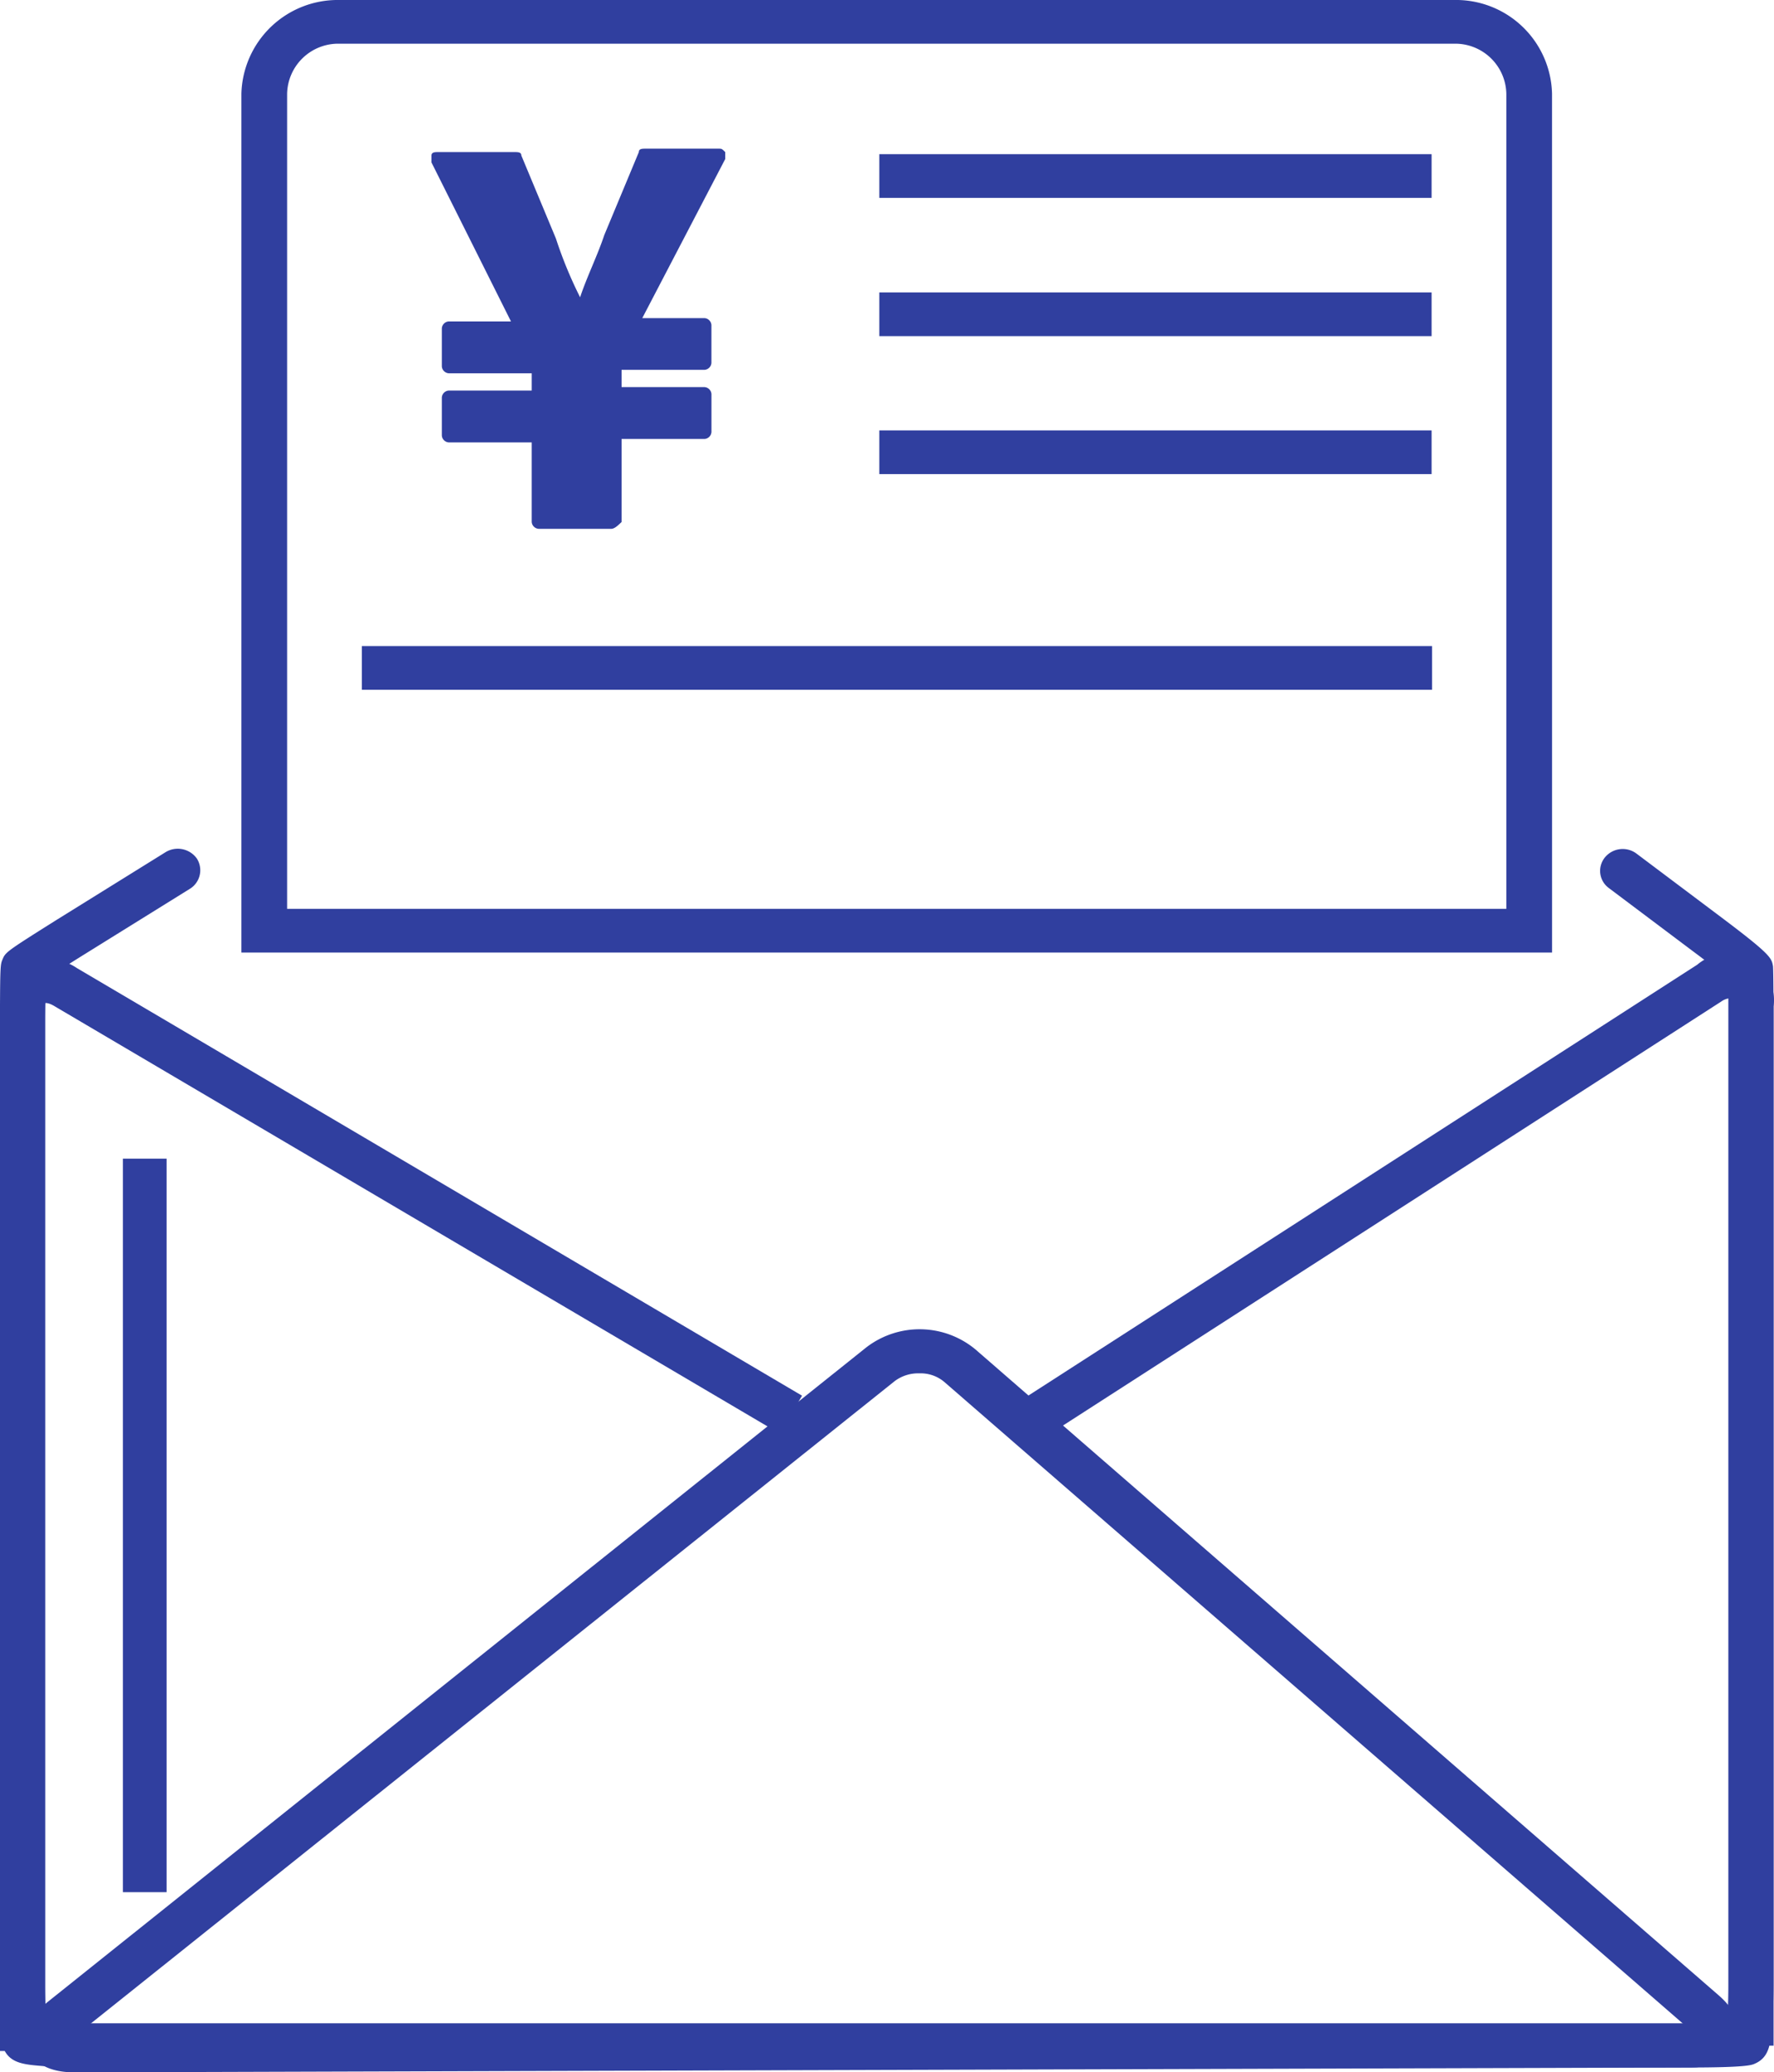
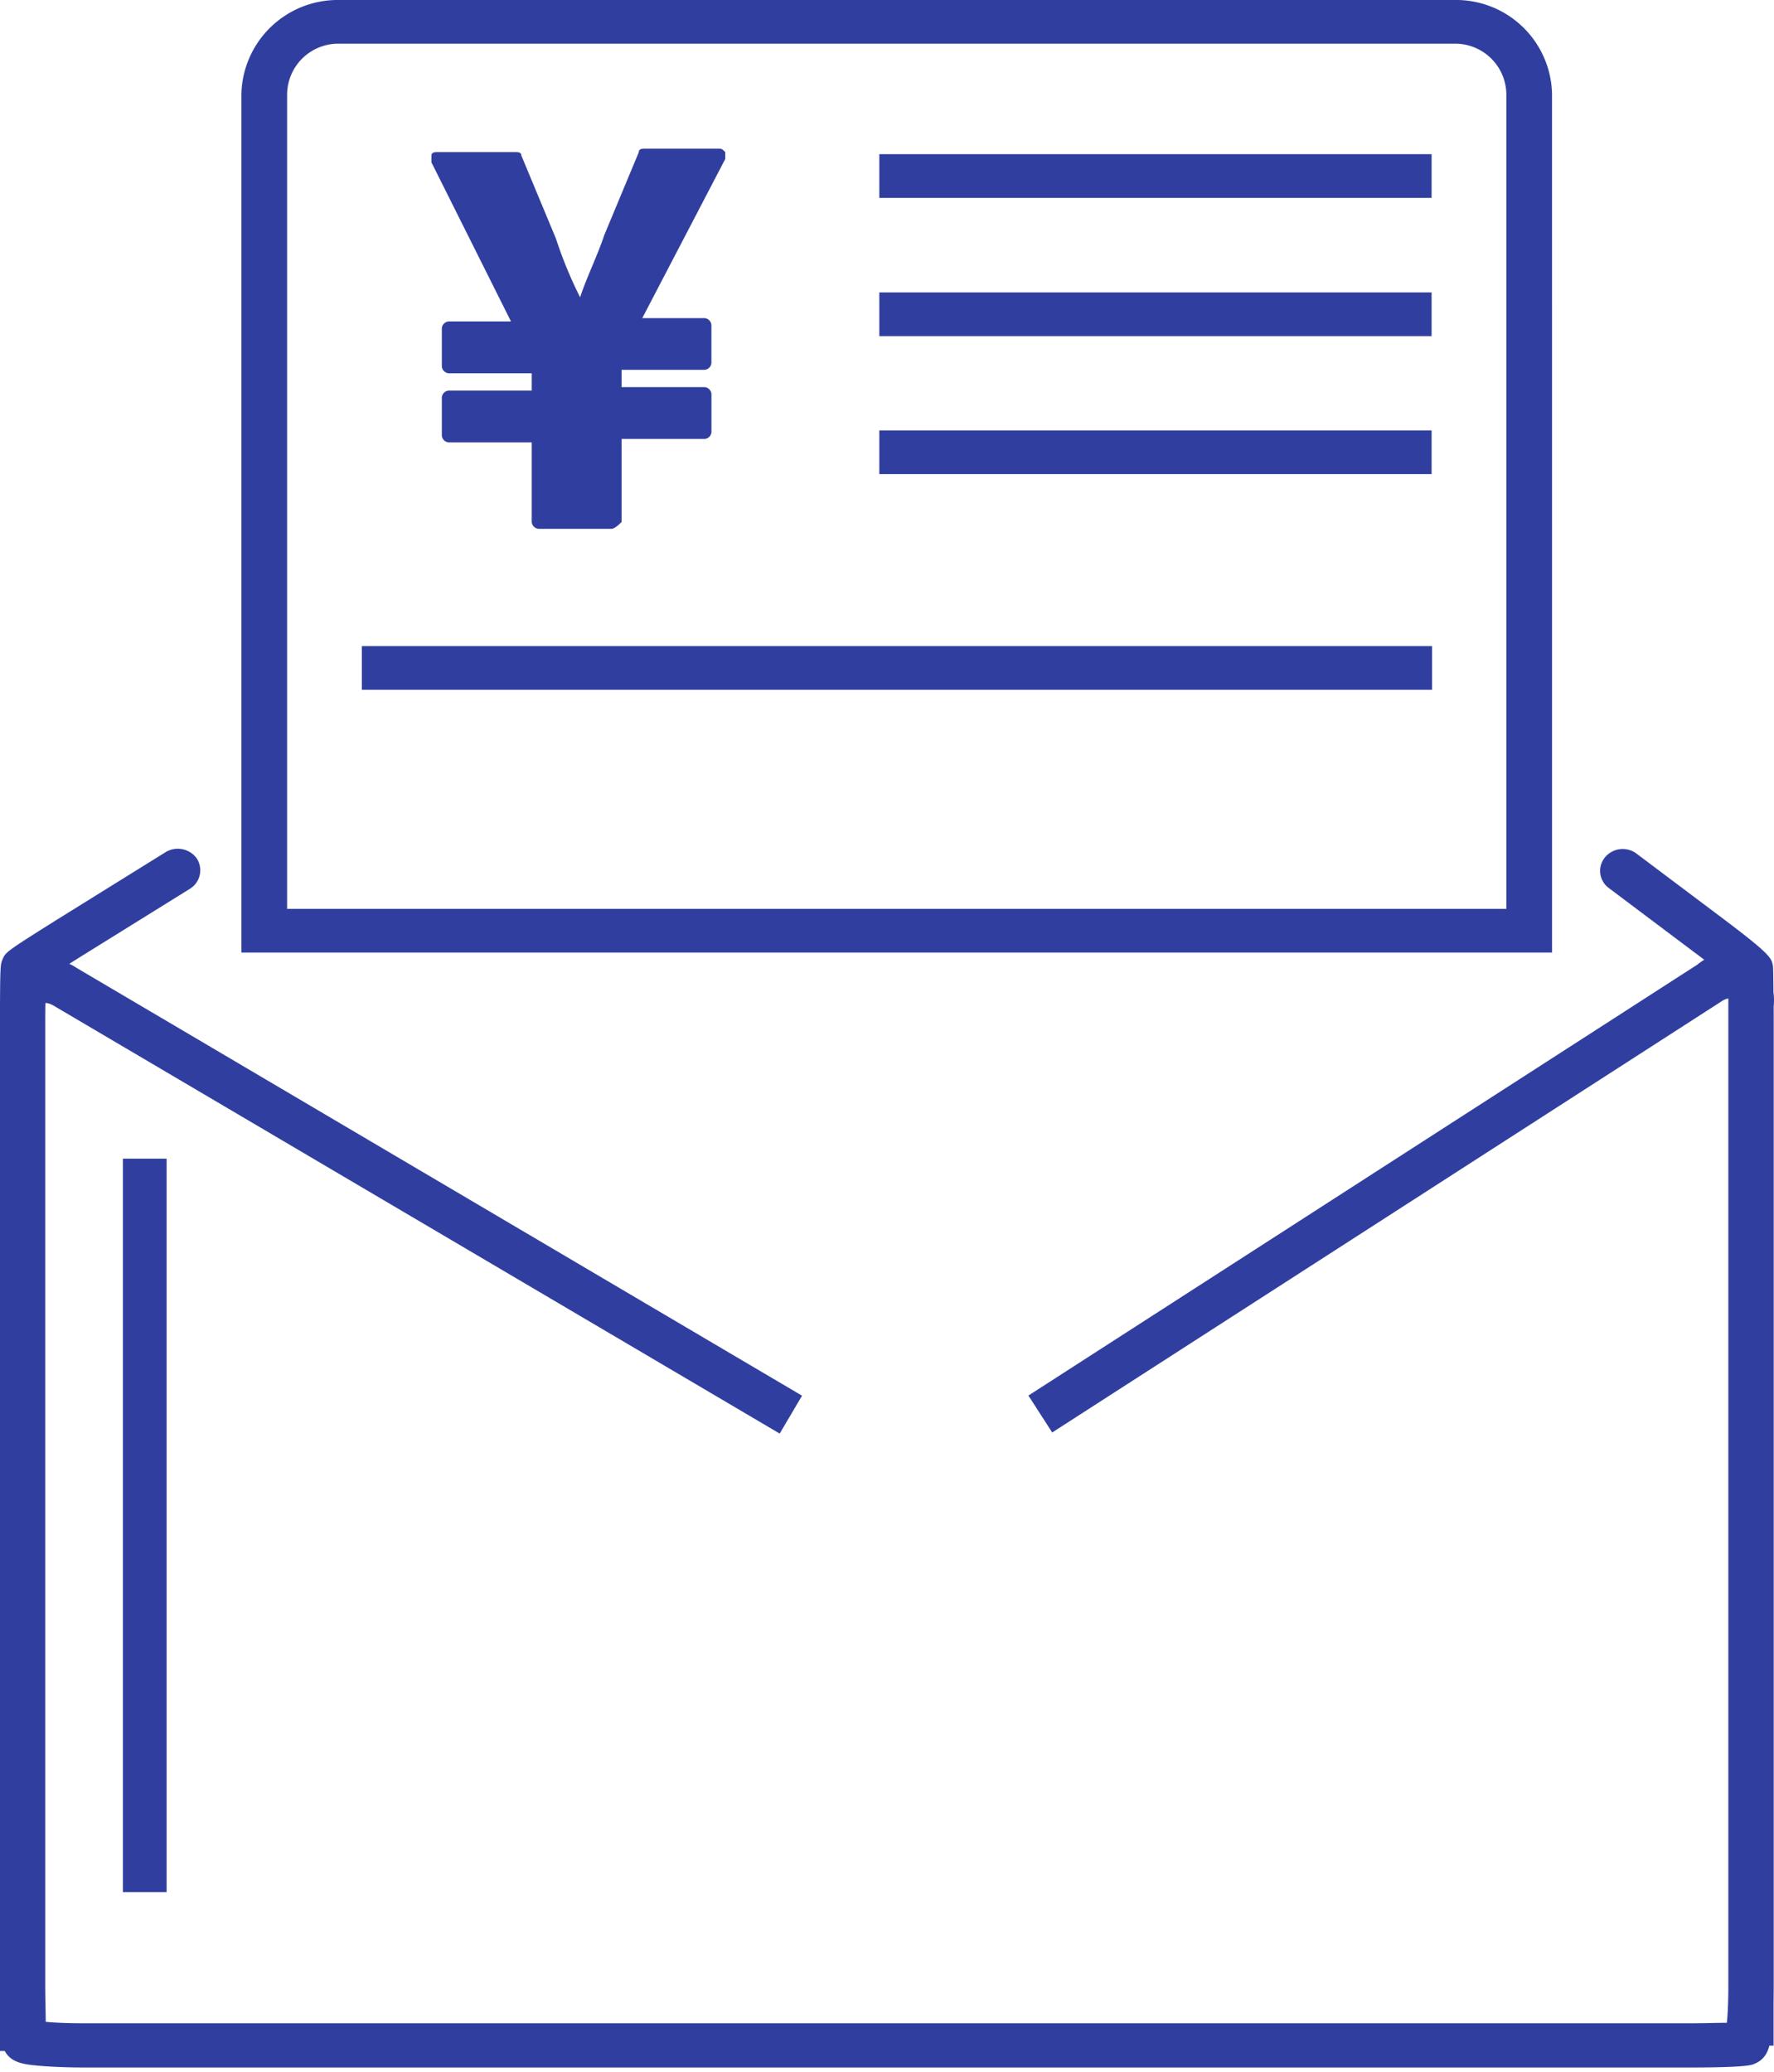
<svg xmlns="http://www.w3.org/2000/svg" width="54.633" height="63.822" viewBox="0 0 54.633 63.822">
  <defs>
    <style>.a{fill:none;stroke:#000;stroke-linecap:round;stroke-linejoin:round;stroke-miterlimit:10;stroke-width:9px;}.b{fill:#303f9f;}</style>
  </defs>
  <g transform="translate(0 0)">
    <g transform="translate(0)">
      <g transform="translate(5.295 28.618)">
        <path class="a" d="M35.4,185.1" transform="translate(-35.4 -185.1)" />
      </g>
      <g transform="translate(50.147 28.618)">
        <path class="a" d="M323.4,185.1" transform="translate(-323.4 -185.1)" />
      </g>
      <path class="b" d="M52.007,198.444H2.628c-.448,0-.928-.015-1.314-.045-.541-.045-.989-.075-1.19-.509a5.949,5.949,0,0,1-.124-2V166.25c0-1.765.015-1.78.077-1.93.093-.224.108-.239,1.654-1.212l3.37-2.094a.722.722,0,0,1,.959.194.671.671,0,0,1-.2.928l-3.37,2.094c-.479.3-.85.539-1.082.688,0,.284-.015.733-.015,1.316v29.651c0,.494.015.883.015,1.152.294.03.727.045,1.221.045H51.991c.51,0,.912-.015,1.19-.015.031-.284.046-.7.046-1.182V164.919c-.216-.18-.587-.479-1.051-.823l-2.628-1.975a.655.655,0,0,1-.124-.942.708.708,0,0,1,.974-.12l2.628,1.975c1.531,1.152,1.531,1.242,1.577,1.5,0,.045.015.09.015,1.72V195.9c0,.434-.015.9-.046,1.272-.046.524-.077.957-.526,1.152C53.954,198.369,53.784,198.444,52.007,198.444Zm-50.569-.972Zm52.192-.419Z" transform="translate(0 -134.771)" />
-       <path class="b" d="M6.894,282.707c-1.006,0-1.331-.464-1.424-.733-.108-.269-.155-.838.619-1.451l25.183-20.136a2.691,2.691,0,0,1,3.374.06l22.877,19.882c.743.643.666,1.212.557,1.481s-.449.748-1.439.748l-49.747.15ZM32.913,261.18a1.2,1.2,0,0,0-.758.239L7.2,281.361l49.236-.15L33.687,261.449A1.128,1.128,0,0,0,32.913,261.18Z" transform="translate(-4.601 -218.885)" />
      <path class="b" d="M222.862,216.267h-1.346V184.283a.8.8,0,0,0-.045-.269.551.551,0,0,0-.239.1l-20.6,13.269-.733-1.137,20.6-13.27a1.434,1.434,0,0,1,2.349,1.287v32Z" transform="translate(-168.228 -153.267)" />
      <path class="b" d="M1.346,217.253H0V185.268A1.626,1.626,0,0,1,.733,183.8a1.612,1.612,0,0,1,1.631.1L24.7,197.072l-.688,1.167L1.675,185.074c-.165-.1-.269-.1-.284-.09a.5.5,0,0,0-.06.284v31.984Z" transform="translate(0 -154.089)" />
      <rect class="b" width="1.346" height="22.59" transform="translate(3.785 35.683)" />
      <g transform="translate(7.434)">
        <rect class="b" width="32.959" height="1.346" transform="translate(3.71 19.897)" />
        <rect class="b" width="17.008" height="1.346" transform="translate(19.646 9.006)" />
        <rect class="b" width="17.008" height="1.346" transform="translate(19.646 13.255)" />
        <path class="b" d="M90.064,29.336H49.7V2.887A2.967,2.967,0,0,1,52.719,0H87.044a2.957,2.957,0,0,1,3.019,2.887ZM51.108,27.99H88.656V2.887a1.575,1.575,0,0,0-1.611-1.541H52.719a1.575,1.575,0,0,0-1.611,1.541Z" transform="translate(-49.7)" />
        <rect class="b" width="17.008" height="1.346" transform="translate(19.646 4.748)" />
      </g>
    </g>
    <g transform="translate(13.288 4.577)">
      <g transform="translate(0 0)">
        <path class="b" d="M32.193,16.016H29.426V14.845h2.767v-.958H29.426V12.716h2.235L29,7.5h2.342l1.064,2.555c.319.745.639,1.6.958,2.342h.106c.319-.745.639-1.6.958-2.342L35.493,7.5h2.235l-2.661,5.216H37.3v1.171H34.535v.958H37.3v1.171H34.535v2.661H32.193Z" transform="translate(-28.894 -7.181)" />
        <path class="b" d="M34.435,18.909H32.2a.229.229,0,0,1-.213-.213V16.248H29.432a.229.229,0,0,1-.213-.213V14.864a.229.229,0,0,1,.213-.213h2.555v-.532H29.432a.229.229,0,0,1-.213-.213V12.735a.229.229,0,0,1,.213-.213h1.916L28.9,7.626V7.413c0-.106.106-.106.213-.106h2.342c.106,0,.213,0,.213.106l1.064,2.555a12.985,12.985,0,0,0,.745,1.81c.213-.639.532-1.277.745-1.916l1.064-2.555c0-.106.106-.106.213-.106h2.235c.106,0,.106,0,.213.106v.213l-2.555,4.9h1.916a.229.229,0,0,1,.213.213V13.8a.229.229,0,0,1-.213.213H34.754v.532h2.555a.229.229,0,0,1,.213.213v1.171a.229.229,0,0,1-.213.213H34.754V18.7C34.648,18.8,34.541,18.909,34.435,18.909Zm-2.022-.426h1.809V16.035a.229.229,0,0,1,.213-.213h2.555v-.745H34.435a.229.229,0,0,1-.213-.213v-.958a.229.229,0,0,1,.213-.213h2.555v-.745H34.967c-.106,0-.106,0-.213-.106v-.213l2.555-4.9H35.5l-.958,2.448c-.319.745-.639,1.49-.958,2.342,0,.106-.106.106-.213.106h-.106c-.106,0-.213,0-.213-.106a19.194,19.194,0,0,1-.852-2.235v-.106l-.958-2.342H29.432l2.448,4.9v.213c0,.106-.106.106-.213.106H29.645V13.8H32.2a.229.229,0,0,1,.213.213v.958a.229.229,0,0,1-.213.213H29.645v.745H32.2a.229.229,0,0,1,.213.213Z" transform="translate(-28.9 -7.2)" />
      </g>
    </g>
  </g>
</svg>